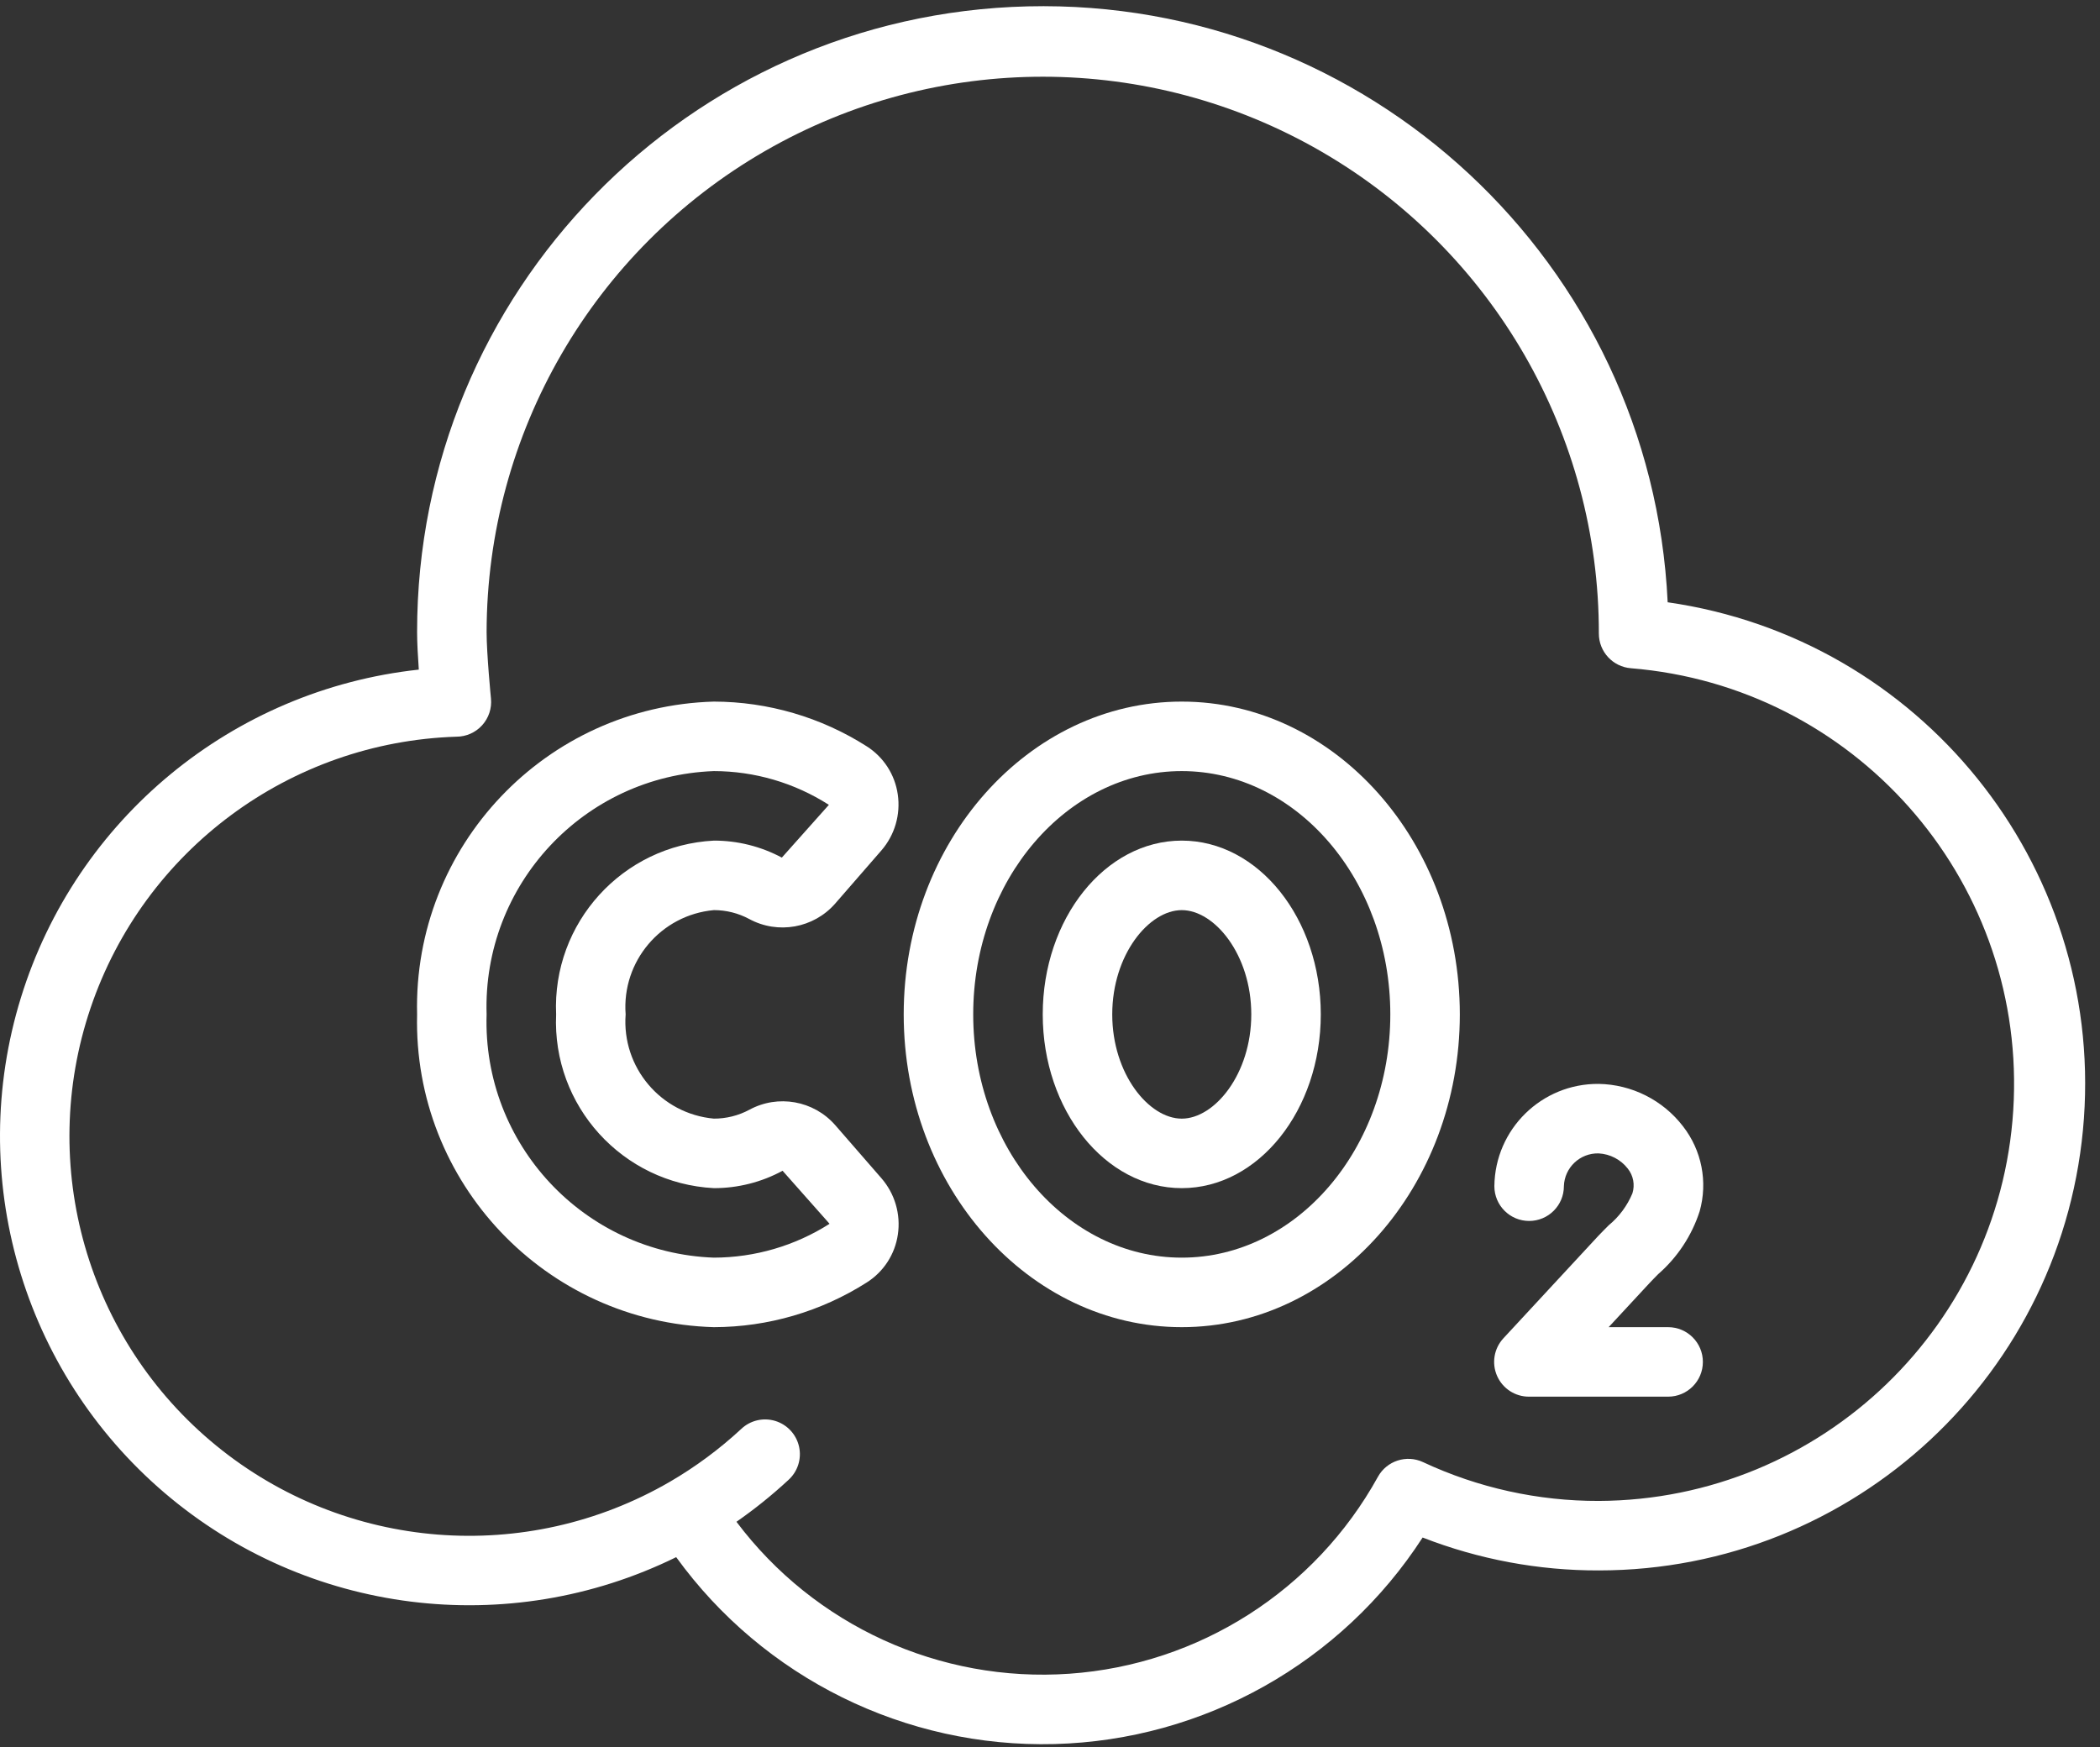
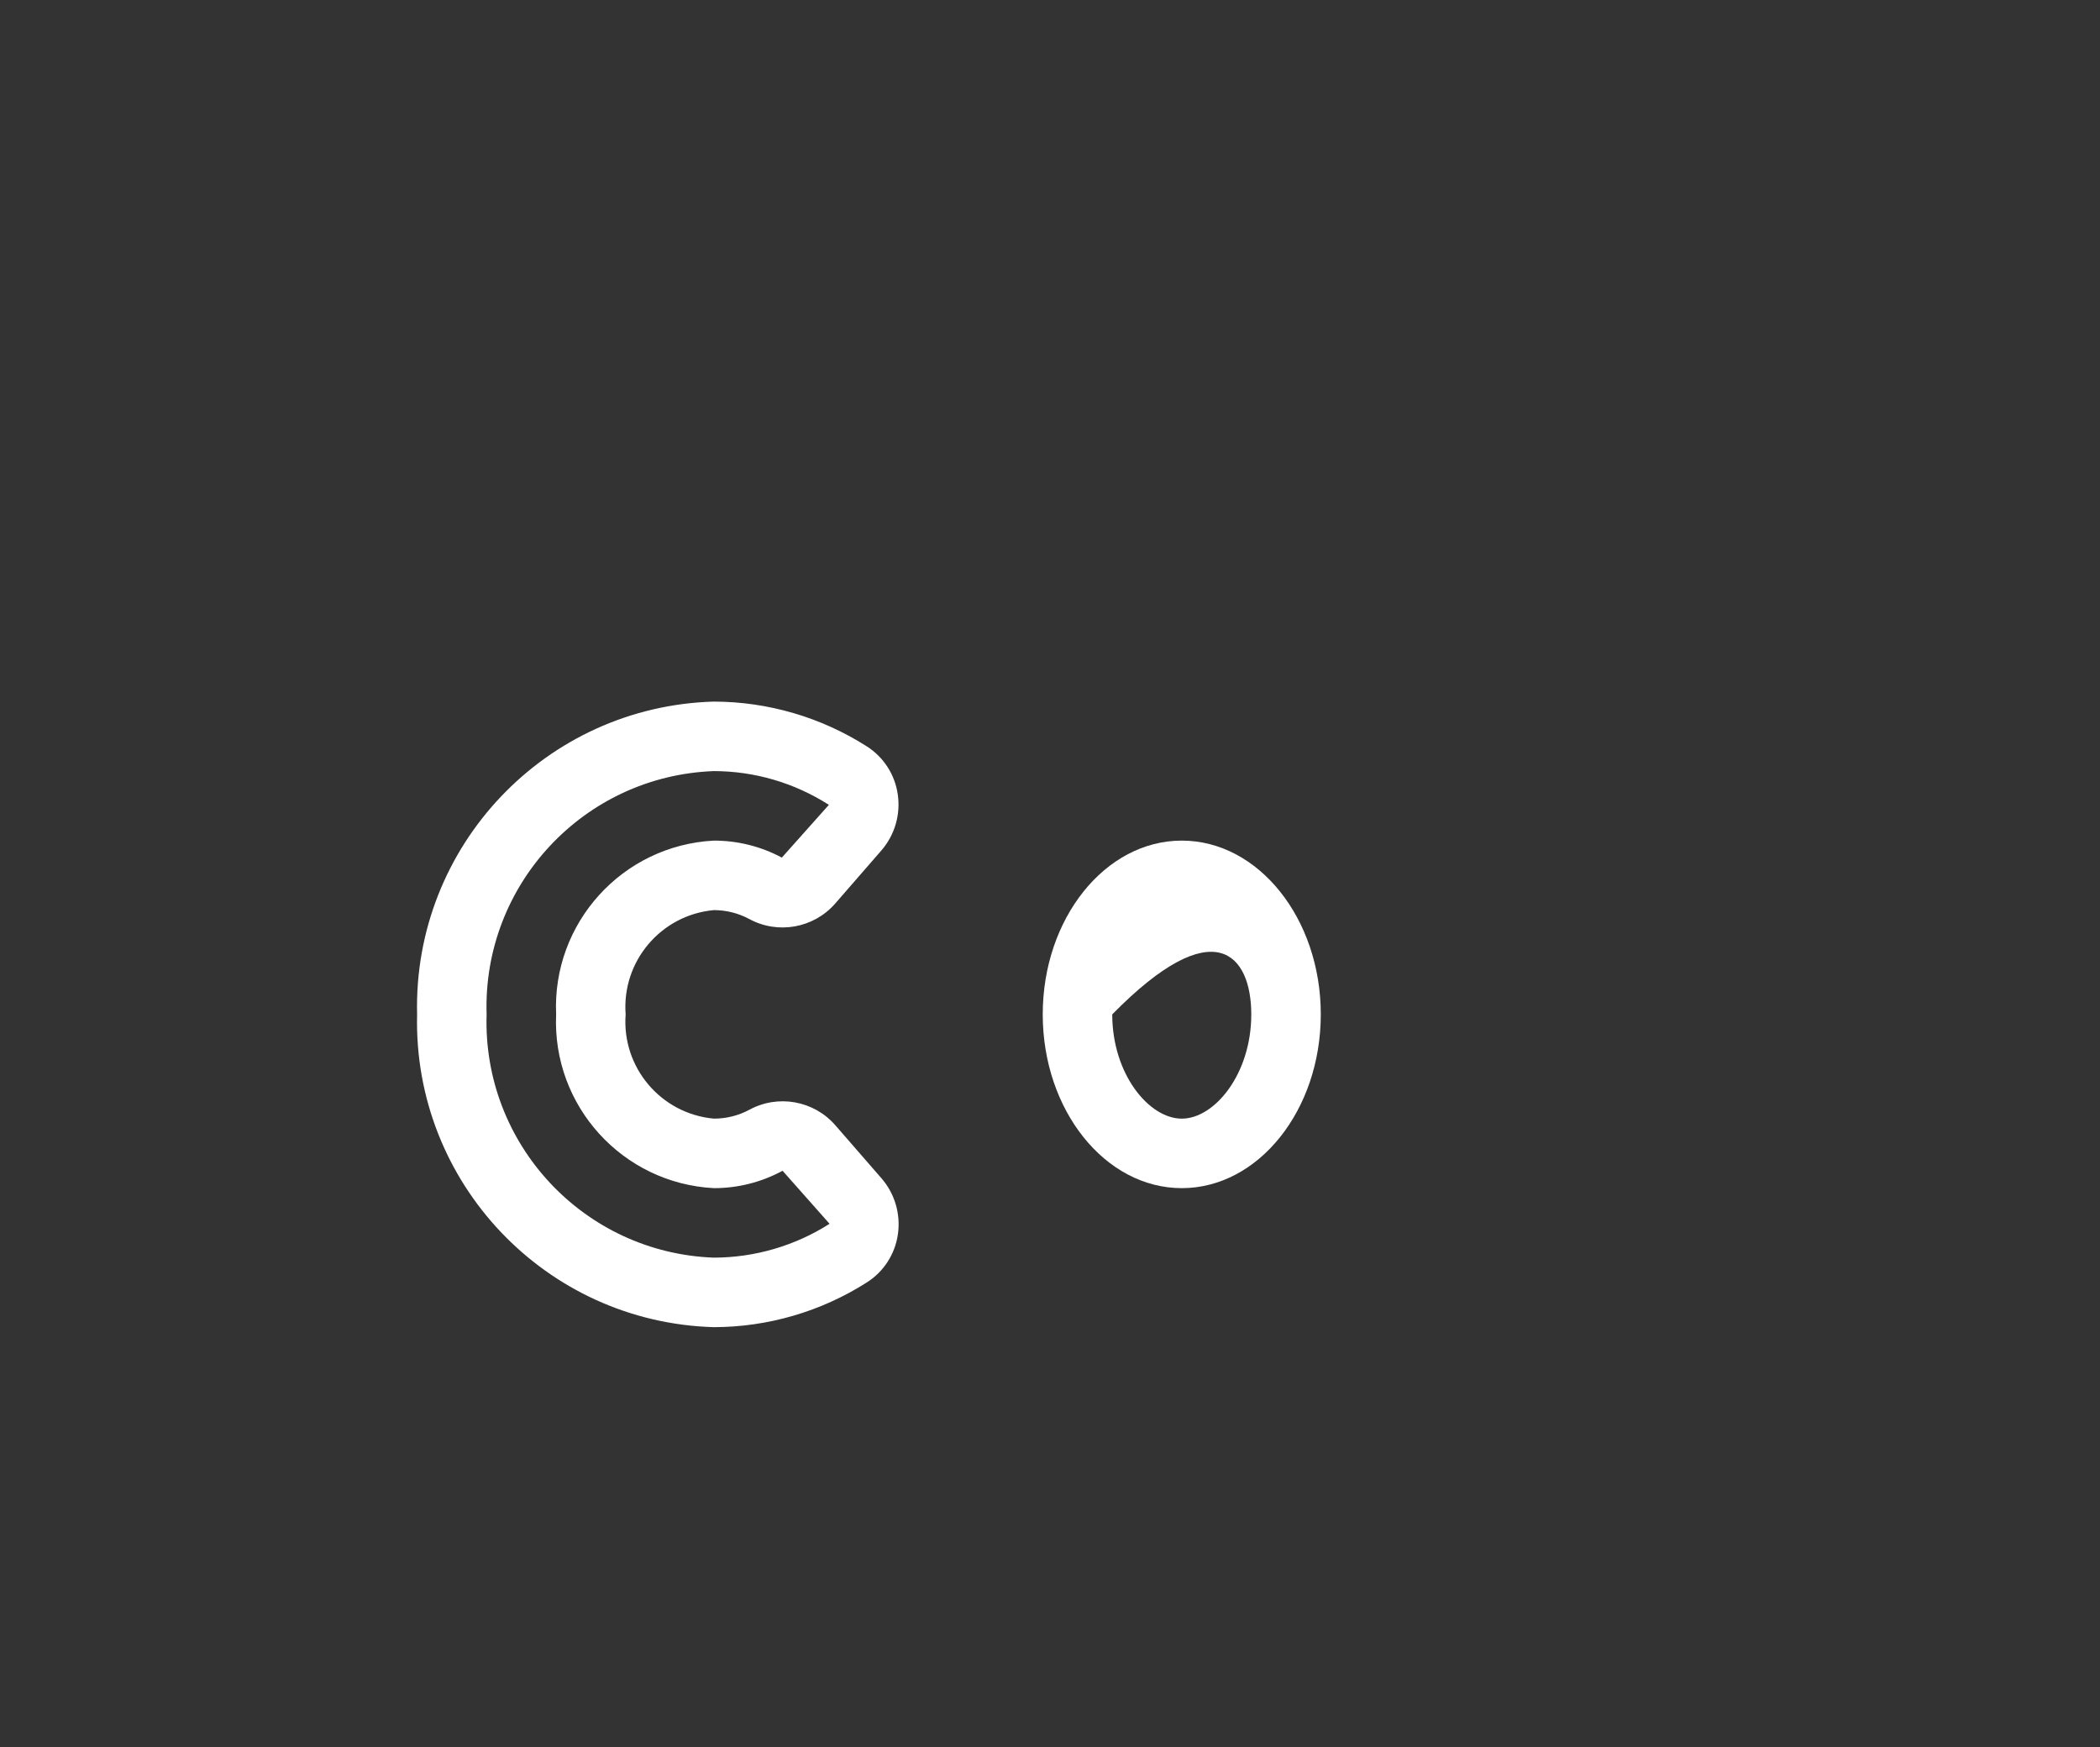
<svg xmlns="http://www.w3.org/2000/svg" width="131" height="109" viewBox="0 0 131 109" fill="none">
  <rect x="0" y="0" width="131" height="109" fill="#333333" stroke="none" />
-   <path d="M104.031 37.575C103.032 16.398 85.31 -0.108 64.116 0.397C42.922 0.903 26.008 18.235 26.019 39.435C26.019 40.085 26.067 40.953 26.125 41.776C14.509 43.033 4.752 51.077 1.305 62.24C-2.143 73.404 1.378 85.549 10.263 93.136C19.148 100.724 31.695 102.301 42.181 97.148C47.644 104.691 56.476 109.053 65.786 108.808C75.096 108.563 83.686 103.742 88.745 95.923C92.249 97.289 95.977 97.986 99.738 97.976C115.66 97.966 128.868 85.655 129.997 69.773C131.126 53.892 119.791 39.837 104.031 37.575V37.575ZM99.738 93.64C95.949 93.651 92.205 92.825 88.773 91.22C87.739 90.736 86.506 91.137 85.955 92.137C82.038 99.23 74.793 103.855 66.71 104.421C58.627 104.987 50.808 101.418 45.941 94.941C47.078 94.15 48.159 93.28 49.175 92.339C49.759 91.816 50.016 91.019 49.846 90.254C49.676 89.489 49.106 88.875 48.356 88.648C47.606 88.421 46.792 88.617 46.227 89.16C44.876 90.412 43.391 91.511 41.799 92.439C32.813 97.663 21.529 96.765 13.483 90.185C5.436 83.605 2.316 72.725 5.652 62.88C8.988 53.036 18.08 46.294 28.469 45.961C29.082 45.961 29.666 45.702 30.077 45.247C30.488 44.793 30.688 44.186 30.627 43.576C30.624 43.554 30.355 40.786 30.355 39.435C30.371 27.041 36.997 15.597 47.739 9.413C58.48 3.229 71.704 3.246 82.43 9.456C93.156 15.667 99.753 27.128 99.738 39.522C99.735 40.657 100.609 41.603 101.741 41.69C115.63 42.825 126.158 54.7 125.621 68.624C125.084 82.549 113.672 93.578 99.738 93.64V93.64Z" fill="white" />
  <path d="M44.533 56.78C45.303 56.78 46.061 56.971 46.738 57.335C48.527 58.305 50.748 57.909 52.092 56.381L54.98 53.06C55.816 52.097 56.189 50.817 56.003 49.556C55.825 48.323 55.118 47.229 54.067 46.562C51.218 44.746 47.911 43.779 44.533 43.771C34.041 44.066 25.763 52.791 26.019 63.285C25.763 73.778 34.041 82.503 44.533 82.799C47.914 82.792 51.222 81.824 54.073 80.008C55.125 79.34 55.832 78.247 56.01 77.014C56.196 75.753 55.822 74.473 54.986 73.51L52.096 70.188C50.753 68.66 48.531 68.265 46.743 69.237C46.063 69.601 45.304 69.791 44.533 69.789C41.229 69.49 38.778 66.593 39.028 63.285C38.778 59.977 41.229 57.08 44.533 56.78ZM44.533 74.126C46.03 74.128 47.503 73.755 48.818 73.042L51.749 76.35C49.593 77.724 47.09 78.456 44.533 78.462C36.435 78.168 30.098 71.384 30.355 63.285C30.098 55.186 36.435 48.402 44.533 48.107C47.076 48.111 49.565 48.842 51.706 50.213L48.772 53.504C47.468 52.806 46.012 52.442 44.533 52.444C38.831 52.739 34.436 57.581 34.692 63.285C34.436 68.989 38.831 73.83 44.533 74.126Z" fill="white" />
-   <path d="M73.72 52.444C68.936 52.444 65.047 57.307 65.047 63.285C65.047 69.263 68.936 74.126 73.72 74.126C78.503 74.126 82.392 69.263 82.392 63.285C82.392 57.307 78.503 52.444 73.72 52.444ZM73.72 69.79C71.673 69.79 69.383 67.008 69.383 63.285C69.383 59.562 71.673 56.781 73.72 56.781C75.766 56.781 78.056 59.562 78.056 63.285C78.056 67.008 75.766 69.79 73.72 69.79Z" fill="white" />
-   <path d="M73.719 43.771C64.156 43.771 56.374 52.526 56.374 63.285C56.374 74.043 64.156 82.799 73.719 82.799C83.283 82.799 91.065 74.043 91.065 63.285C91.065 52.526 83.283 43.771 73.719 43.771ZM73.719 78.462C66.545 78.462 60.71 71.654 60.71 63.285C60.71 54.916 66.545 48.107 73.719 48.107C80.894 48.107 86.729 54.916 86.729 63.285C86.729 71.654 80.894 78.462 73.719 78.462Z" fill="white" />
-   <path d="M103.437 79.493C104.64 78.445 105.535 77.089 106.026 75.57C106.543 73.737 106.157 71.767 104.985 70.265C103.725 68.629 101.789 67.656 99.725 67.622C96.168 67.593 93.258 70.448 93.22 74.005C93.22 75.202 94.191 76.173 95.388 76.173C96.586 76.173 97.557 75.202 97.557 74.005C97.593 72.842 98.562 71.928 99.725 71.958C100.439 71.996 101.102 72.341 101.542 72.906C101.889 73.34 101.998 73.918 101.832 74.449C101.51 75.224 101.002 75.909 100.354 76.442C100.137 76.659 99.92 76.876 99.703 77.105L93.784 83.493C93.196 84.127 93.041 85.049 93.389 85.84C93.737 86.632 94.522 87.141 95.386 87.135H104.059C105.257 87.135 106.227 86.165 106.227 84.967C106.227 83.77 105.257 82.799 104.059 82.799H100.349L102.895 80.052C103.068 79.865 103.253 79.681 103.437 79.493V79.493Z" fill="white" />
+   <path d="M73.72 52.444C68.936 52.444 65.047 57.307 65.047 63.285C65.047 69.263 68.936 74.126 73.72 74.126C78.503 74.126 82.392 69.263 82.392 63.285C82.392 57.307 78.503 52.444 73.72 52.444ZM73.72 69.79C71.673 69.79 69.383 67.008 69.383 63.285C75.766 56.781 78.056 59.562 78.056 63.285C78.056 67.008 75.766 69.79 73.72 69.79Z" fill="white" />
</svg>